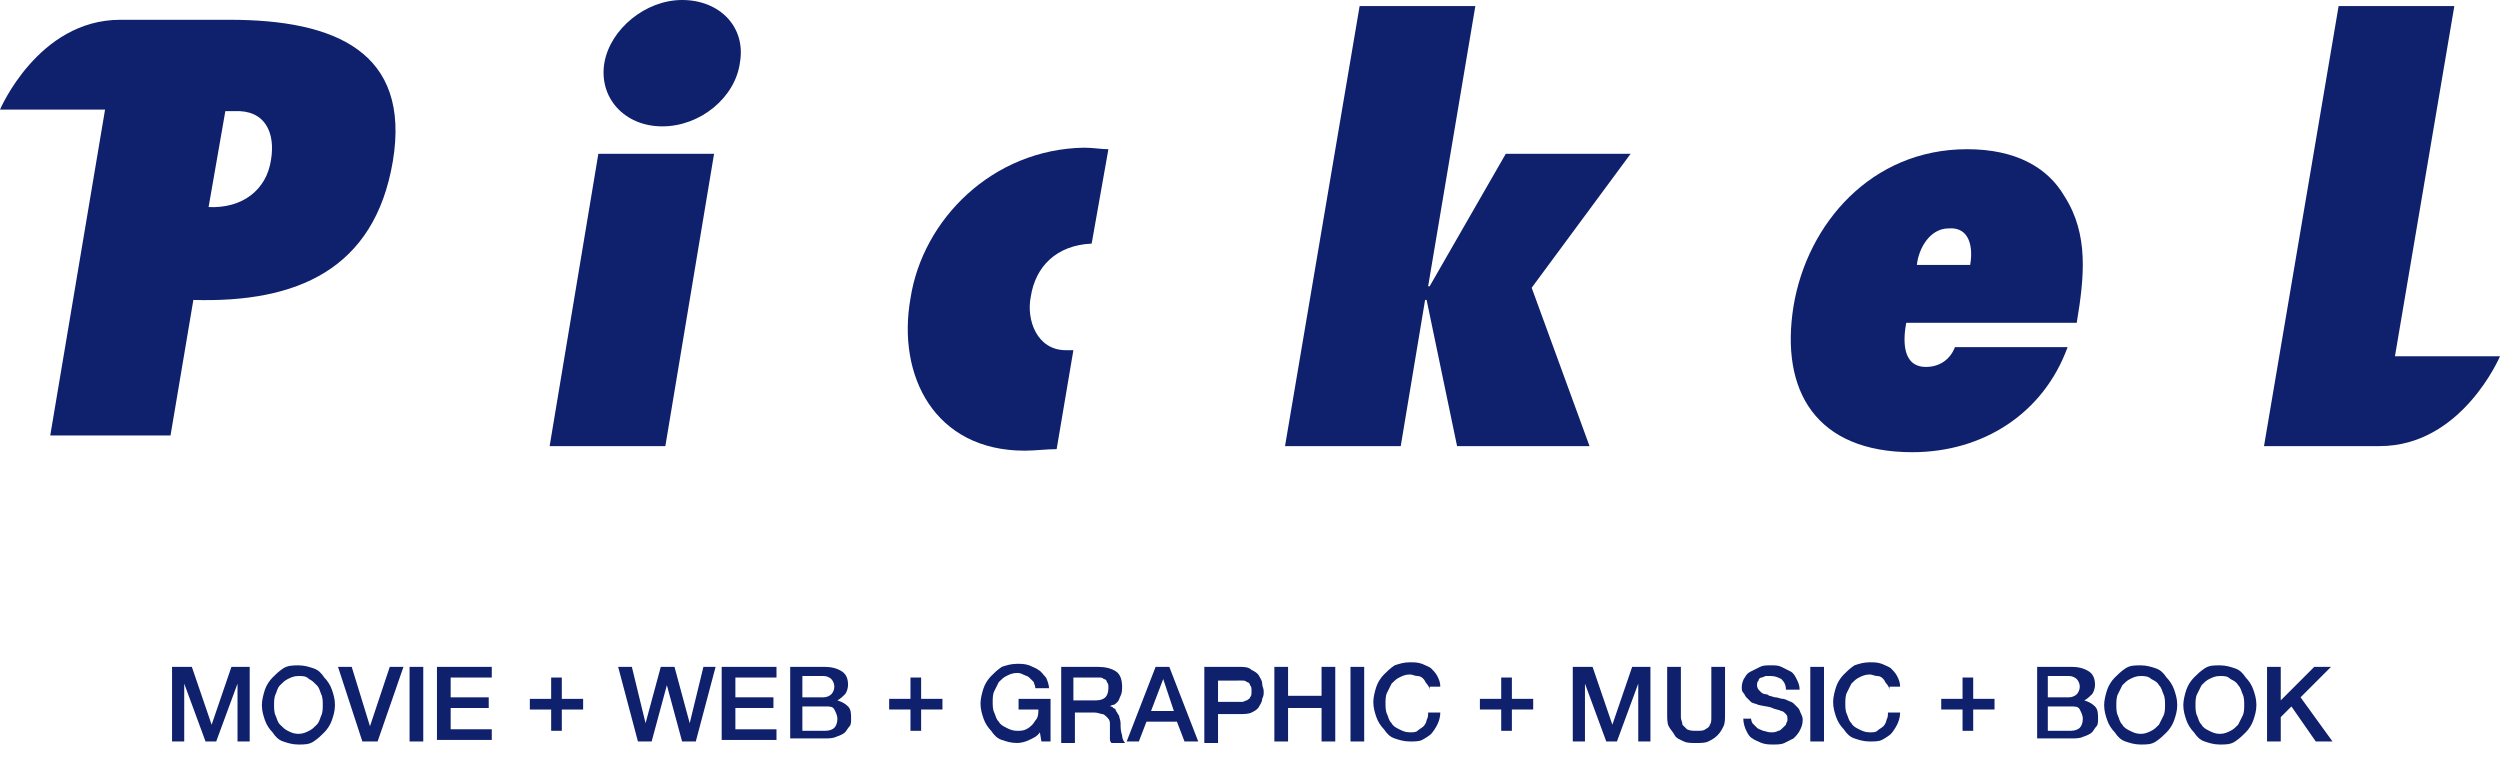
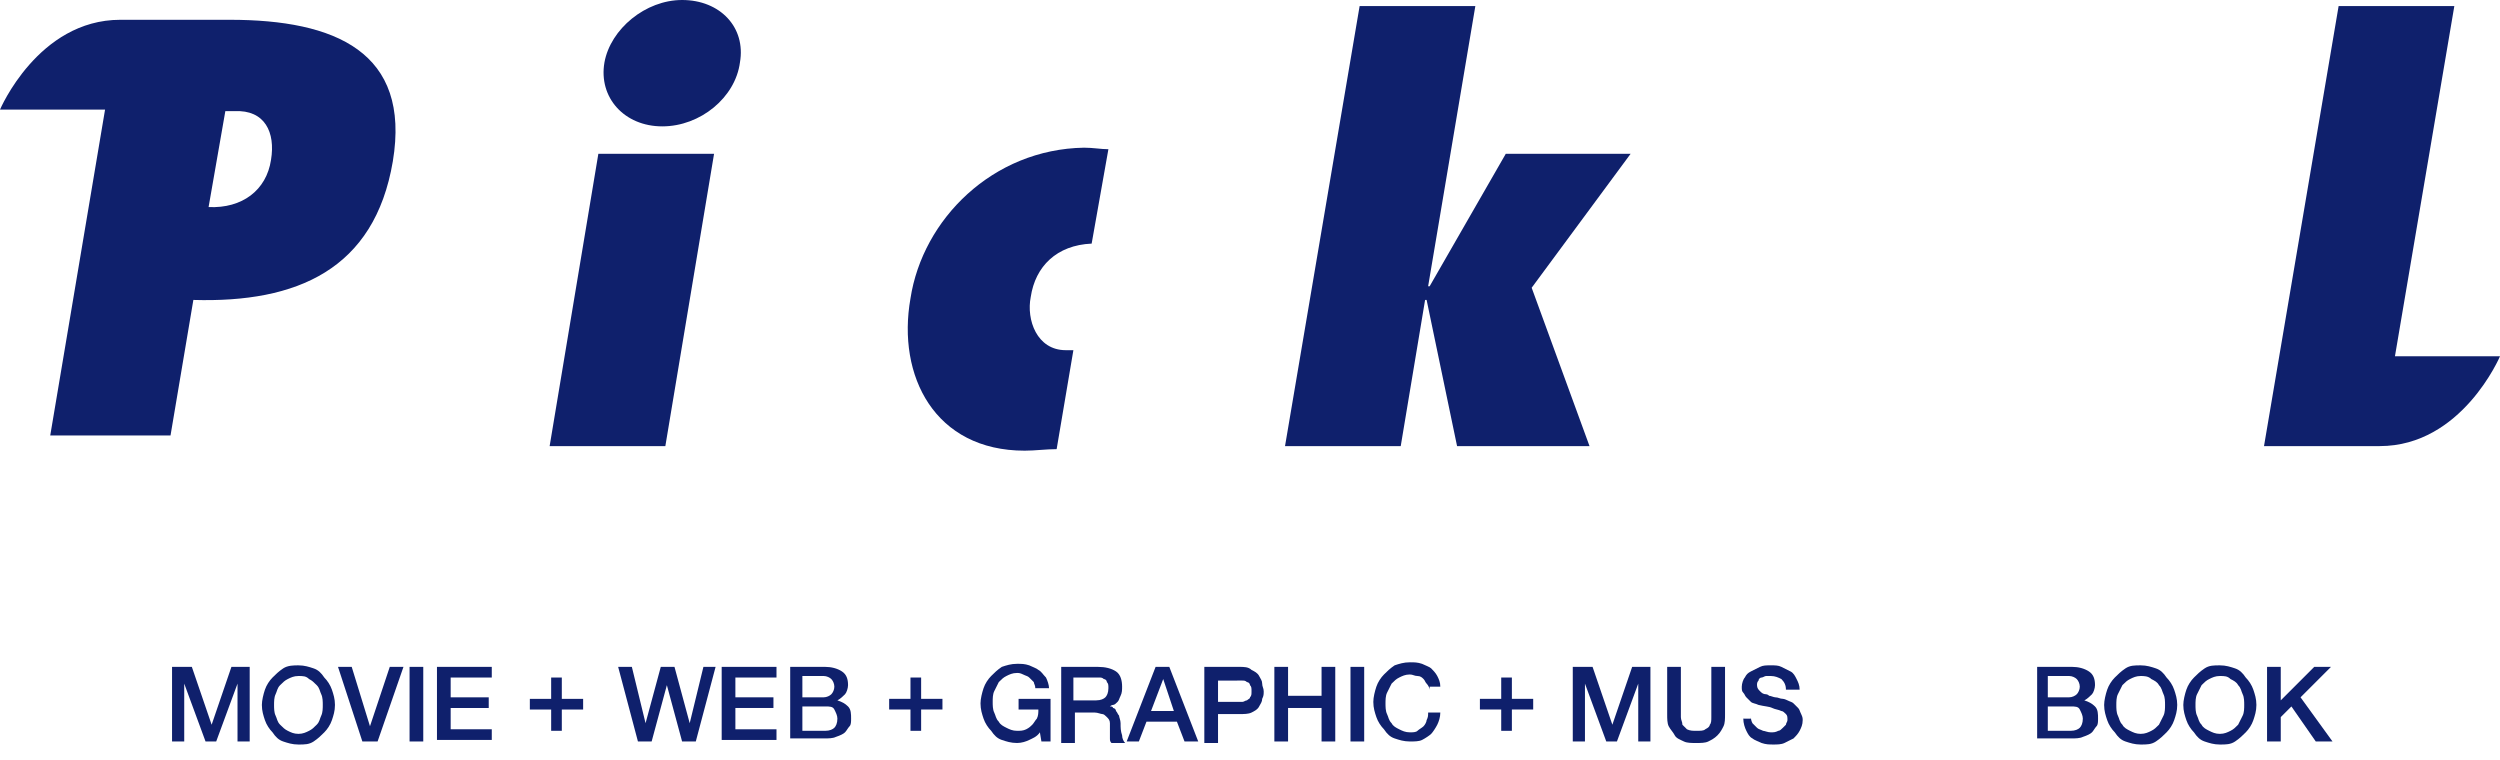
<svg xmlns="http://www.w3.org/2000/svg" version="1.1" id="レイヤー_1" x="0px" y="0px" viewBox="0 0 164.2 49.9" style="enable-background:new 0 0 164.2 49.9;" xml:space="preserve">
  <style type="text/css">
	.st0{fill:#0F206C;}
</style>
  <path class="st0" d="M157.3,23.4l3.9-23h-7.6l-4.9,28.9h7.6c5.4,0,7.9-5.9,7.9-5.9L157.3,23.4z" />
  <path class="st0" d="M15.1,1.3H7.9C2.5,1.3,0,7.2,0,7.2l6.9,0L3.3,28.6h7.9l1.5-8.9c6.8,0.2,11.9-2,13.1-9.1C27,3.4,22,1.3,15.1,1.3   M17.8,10.5c-0.3,2-1.9,3.2-4.1,3.1l1.1-6.3l0.6,0C17.4,7.2,18.1,8.7,17.8,10.5" />
  <path class="st0" d="M44.8,0c-2.4,0-4.7,1.9-5.1,4.1c-0.4,2.3,1.3,4.2,3.8,4.2c2.5,0,4.8-1.9,5.1-4.2C49,1.8,47.3,0,44.8,0" />
  <polygon class="st0" points="36.1,29.3 43.7,29.3 46.9,10.1 39.3,10.1 " />
  <path class="st0" d="M59.8,19.6c-0.9,5.1,1.6,10,7.5,10c0.7,0,1.4-0.1,2.1-0.1l1.1-6.5h-0.5c-1.9,0-2.6-2-2.3-3.5  c0.3-2,1.7-3.4,4-3.5l1.1-6.2c-0.5,0-1-0.1-1.6-0.1C65.2,9.8,60.6,14.4,59.8,19.6" />
  <polygon class="st0" points="98.9,10.1 93.9,18.8 93.8,18.8 96.9,0.4 89.3,0.4 84.4,29.3 92,29.3 93.6,19.7 93.7,19.7 95.7,29.3   104.4,29.3 100.6,18.9 107.1,10.1 " />
-   <path class="st0" d="M129.2,9.8c-6.3,0-10.5,4.9-11.4,10.3c-0.9,5.6,1.5,9.6,7.8,9.6c4.6,0,8.6-2.5,10.2-6.9h-7.4  c-0.3,0.8-1,1.3-1.9,1.3c-1.6,0-1.5-1.8-1.3-2.9h11.2c0.5-3,0.8-5.8-0.8-8.3C134.5,11,132.4,9.8,129.2,9.8 M129.4,17.4h-3.5  c0.1-1,0.8-2.4,2.1-2.4C129.4,14.9,129.6,16.3,129.4,17.4" />
  <g>
    <path class="st0" d="M11.4,43.8h1.2l1.3,3.8h0l1.3-3.8h1.2v4.9h-0.8v-3.8h0l-1.4,3.8h-0.7l-1.4-3.8h0v3.8h-0.8V43.8z" />
    <path class="st0" d="M19.6,43.7c0.4,0,0.7,0.1,1,0.2s0.5,0.3,0.7,0.6c0.2,0.2,0.4,0.5,0.5,0.8s0.2,0.6,0.2,1c0,0.4-0.1,0.7-0.2,1   s-0.3,0.6-0.5,0.8c-0.2,0.2-0.4,0.4-0.7,0.6s-0.6,0.2-1,0.2c-0.4,0-0.7-0.1-1-0.2s-0.5-0.3-0.7-0.6c-0.2-0.2-0.4-0.5-0.5-0.8   c-0.1-0.3-0.2-0.6-0.2-1c0-0.3,0.1-0.7,0.2-1c0.1-0.3,0.3-0.6,0.5-0.8c0.2-0.2,0.4-0.4,0.7-0.6S19.3,43.7,19.6,43.7z M19.6,44.4   c-0.3,0-0.5,0.1-0.7,0.2c-0.2,0.1-0.3,0.2-0.5,0.4s-0.2,0.4-0.3,0.6s-0.1,0.5-0.1,0.7c0,0.2,0,0.5,0.1,0.7s0.1,0.4,0.3,0.6   s0.3,0.3,0.5,0.4c0.2,0.1,0.4,0.2,0.7,0.2s0.5-0.1,0.7-0.2c0.2-0.1,0.3-0.2,0.5-0.4s0.2-0.4,0.3-0.6s0.1-0.5,0.1-0.7   c0-0.2,0-0.5-0.1-0.7s-0.1-0.4-0.3-0.6s-0.3-0.3-0.5-0.4C20.1,44.4,19.9,44.4,19.6,44.4z" />
    <path class="st0" d="M22.2,43.8h0.9l1.2,3.9h0l1.3-3.9h0.9l-1.7,4.9h-1L22.2,43.8z" />
    <path class="st0" d="M26.9,43.8h0.9v4.9h-0.9V43.8z" />
    <path class="st0" d="M28.8,43.8h3.5v0.7h-2.7v1.3h2.5v0.7h-2.5v1.4h2.7v0.7h-3.6V43.8z" />
    <path class="st0" d="M36.2,44.5h0.7v1.4h1.4v0.7h-1.4V48h-0.7v-1.4h-1.4v-0.7h1.4V44.5z" />
    <path class="st0" d="M40.6,43.8h0.9l0.9,3.7h0l1-3.7h0.9l1,3.7h0l0.9-3.7H47l-1.3,4.9h-0.9l-1-3.7h0l-1,3.7h-0.9L40.6,43.8z" />
    <path class="st0" d="M47.5,43.8h3.5v0.7h-2.7v1.3h2.5v0.7h-2.5v1.4h2.7v0.7h-3.6V43.8z" />
    <path class="st0" d="M51.8,43.8h2.4c0.4,0,0.8,0.1,1.1,0.3c0.3,0.2,0.4,0.5,0.4,0.9c0,0.2-0.1,0.5-0.2,0.6S55.2,45.9,55,46v0   c0.3,0.1,0.5,0.2,0.7,0.4c0.2,0.2,0.2,0.5,0.2,0.8c0,0.2,0,0.4-0.1,0.5s-0.2,0.3-0.3,0.4c-0.1,0.1-0.3,0.2-0.6,0.3   c-0.2,0.1-0.5,0.1-0.8,0.1h-2.2V43.8z M52.7,45.8h1.4c0.2,0,0.4-0.1,0.5-0.2s0.2-0.3,0.2-0.5c0-0.2-0.1-0.4-0.2-0.5   c-0.1-0.1-0.3-0.2-0.5-0.2h-1.4V45.8z M52.7,48h1.5c0.3,0,0.5-0.1,0.6-0.2s0.2-0.3,0.2-0.6c0-0.2-0.1-0.4-0.2-0.6s-0.3-0.2-0.6-0.2   h-1.5V48z" />
    <path class="st0" d="M59.8,44.5h0.7v1.4h1.4v0.7h-1.4V48h-0.7v-1.4h-1.4v-0.7h1.4V44.5z" />
    <path class="st0" d="M68.9,48.7h-0.5l-0.1-0.6c-0.2,0.3-0.5,0.4-0.7,0.5s-0.5,0.2-0.8,0.2c-0.4,0-0.7-0.1-1-0.2   c-0.3-0.1-0.5-0.3-0.7-0.6c-0.2-0.2-0.4-0.5-0.5-0.8s-0.2-0.6-0.2-1c0-0.3,0.1-0.7,0.2-1s0.3-0.6,0.5-0.8c0.2-0.2,0.4-0.4,0.7-0.6   c0.3-0.1,0.6-0.2,1-0.2c0.3,0,0.5,0,0.8,0.1c0.2,0.1,0.5,0.2,0.6,0.3c0.2,0.1,0.3,0.3,0.5,0.5c0.1,0.2,0.2,0.5,0.2,0.7H68   c0-0.2-0.1-0.3-0.1-0.4c-0.1-0.1-0.2-0.2-0.3-0.3c-0.1-0.1-0.2-0.1-0.4-0.2s-0.3-0.1-0.4-0.1c-0.3,0-0.5,0.1-0.7,0.2   c-0.2,0.1-0.3,0.2-0.5,0.4c-0.1,0.2-0.2,0.4-0.3,0.6c-0.1,0.2-0.1,0.5-0.1,0.7c0,0.2,0,0.5,0.1,0.7c0.1,0.2,0.1,0.4,0.3,0.6   c0.1,0.2,0.3,0.3,0.5,0.4c0.2,0.1,0.4,0.2,0.7,0.2c0.2,0,0.4,0,0.6-0.1s0.3-0.2,0.4-0.3s0.2-0.3,0.3-0.4c0.1-0.2,0.1-0.4,0.1-0.6   h-1.3v-0.7h2.1V48.7z" />
    <path class="st0" d="M69.8,43.8h2.3c0.5,0,0.9,0.1,1.2,0.3c0.3,0.2,0.4,0.6,0.4,1c0,0.2,0,0.4-0.1,0.6s-0.1,0.3-0.2,0.4   c-0.1,0.1-0.2,0.2-0.3,0.2c-0.1,0-0.2,0.1-0.2,0.1v0c0.1,0,0.2,0,0.2,0.1c0.1,0,0.2,0.1,0.2,0.2c0.1,0.1,0.1,0.2,0.2,0.3   c0,0.1,0.1,0.3,0.1,0.5c0,0.3,0,0.5,0.1,0.8c0,0.2,0.1,0.4,0.2,0.5H73c-0.1-0.1-0.1-0.2-0.1-0.3c0-0.1,0-0.3,0-0.4   c0-0.2,0-0.4,0-0.6s-0.1-0.3-0.2-0.4c-0.1-0.1-0.2-0.2-0.3-0.2c-0.1,0-0.3-0.1-0.5-0.1h-1.3v2h-0.9V43.8z M70.6,46H72   c0.3,0,0.5-0.1,0.6-0.2s0.2-0.3,0.2-0.6c0-0.2,0-0.3-0.1-0.4c0-0.1-0.1-0.2-0.2-0.2c-0.1-0.1-0.2-0.1-0.3-0.1c-0.1,0-0.2,0-0.3,0   h-1.4V46z" />
    <path class="st0" d="M75.9,43.8h0.9l1.9,4.9h-0.9l-0.5-1.3h-2l-0.5,1.3H74L75.9,43.8z M75.6,46.7h1.5l-0.7-2.1h0L75.6,46.7z" />
    <path class="st0" d="M79.2,43.8h2.2c0.3,0,0.6,0,0.8,0.2c0.2,0.1,0.4,0.2,0.5,0.4c0.1,0.2,0.2,0.3,0.2,0.5c0,0.2,0.1,0.3,0.1,0.5   c0,0.2,0,0.3-0.1,0.5c0,0.2-0.1,0.3-0.2,0.5c-0.1,0.2-0.3,0.3-0.5,0.4c-0.2,0.1-0.5,0.1-0.8,0.1H80v1.9h-0.9V43.8z M80,46.1h1.3   c0.1,0,0.2,0,0.3,0c0.1,0,0.2-0.1,0.3-0.1c0.1-0.1,0.2-0.1,0.2-0.2c0.1-0.1,0.1-0.2,0.1-0.4c0-0.2,0-0.3-0.1-0.4   c0-0.1-0.1-0.2-0.2-0.2c-0.1-0.1-0.2-0.1-0.3-0.1c-0.1,0-0.2,0-0.3,0H80V46.1z" />
    <path class="st0" d="M83.7,43.8h0.9v1.9h2.2v-1.9h0.9v4.9h-0.9v-2.2h-2.2v2.2h-0.9V43.8z" />
    <path class="st0" d="M88.7,43.8h0.9v4.9h-0.9V43.8z" />
    <path class="st0" d="M93.9,45.3c0-0.1-0.1-0.3-0.2-0.4c-0.1-0.1-0.1-0.2-0.2-0.3c-0.1-0.1-0.2-0.2-0.4-0.2s-0.3-0.1-0.5-0.1   c-0.3,0-0.5,0.1-0.7,0.2c-0.2,0.1-0.3,0.2-0.5,0.4c-0.1,0.2-0.2,0.4-0.3,0.6c-0.1,0.2-0.1,0.5-0.1,0.7c0,0.2,0,0.5,0.1,0.7   c0.1,0.2,0.1,0.4,0.3,0.6c0.1,0.2,0.3,0.3,0.5,0.4c0.2,0.1,0.4,0.2,0.7,0.2c0.2,0,0.4,0,0.5-0.1c0.1-0.1,0.3-0.2,0.4-0.3   c0.1-0.1,0.2-0.3,0.2-0.4c0.1-0.2,0.1-0.3,0.1-0.5h0.8c0,0.3-0.1,0.6-0.2,0.8s-0.3,0.5-0.4,0.6s-0.4,0.3-0.6,0.4   c-0.2,0.1-0.5,0.1-0.8,0.1c-0.4,0-0.7-0.1-1-0.2c-0.3-0.1-0.5-0.3-0.7-0.6c-0.2-0.2-0.4-0.5-0.5-0.8s-0.2-0.6-0.2-1   c0-0.3,0.1-0.7,0.2-1s0.3-0.6,0.5-0.8c0.2-0.2,0.4-0.4,0.7-0.6c0.3-0.1,0.6-0.2,1-0.2c0.3,0,0.5,0,0.8,0.1c0.2,0.1,0.5,0.2,0.6,0.3   s0.3,0.3,0.4,0.5c0.1,0.2,0.2,0.4,0.2,0.7H93.9z" />
    <path class="st0" d="M98.6,44.5h0.7v1.4h1.4v0.7h-1.4V48h-0.7v-1.4h-1.4v-0.7h1.4V44.5z" />
    <path class="st0" d="M103.4,43.8h1.2l1.3,3.8h0l1.3-3.8h1.2v4.9h-0.8v-3.8h0l-1.4,3.8h-0.7l-1.4-3.8h0v3.8h-0.8V43.8z" />
    <path class="st0" d="M109.5,43.8h0.9v2.8c0,0.2,0,0.3,0,0.5s0.1,0.3,0.1,0.5c0.1,0.1,0.2,0.2,0.3,0.3c0.2,0.1,0.4,0.1,0.6,0.1   c0.3,0,0.5,0,0.6-0.1c0.2-0.1,0.3-0.2,0.3-0.3c0.1-0.1,0.1-0.3,0.1-0.5s0-0.3,0-0.5v-2.8h0.9v3.1c0,0.3,0,0.6-0.1,0.8   c-0.1,0.2-0.2,0.4-0.4,0.6s-0.4,0.3-0.6,0.4c-0.2,0.1-0.5,0.1-0.8,0.1c-0.3,0-0.6,0-0.8-0.1c-0.2-0.1-0.5-0.2-0.6-0.4   s-0.3-0.4-0.4-0.6c-0.1-0.2-0.1-0.5-0.1-0.8V43.8z" />
    <path class="st0" d="M115,47c0,0.2,0,0.3,0.1,0.5c0.1,0.1,0.2,0.2,0.3,0.3c0.1,0.1,0.2,0.1,0.4,0.2c0.1,0,0.3,0.1,0.5,0.1   c0.2,0,0.3,0,0.5-0.1c0.1,0,0.2-0.1,0.3-0.2c0.1-0.1,0.1-0.1,0.2-0.2c0-0.1,0.1-0.2,0.1-0.3c0-0.2,0-0.3-0.1-0.4   c-0.1-0.1-0.2-0.2-0.3-0.2c-0.2-0.1-0.4-0.1-0.6-0.2c-0.2-0.1-0.5-0.1-0.9-0.2c-0.2-0.1-0.4-0.1-0.5-0.2c-0.1-0.1-0.2-0.2-0.3-0.3   s-0.1-0.2-0.2-0.3s-0.1-0.2-0.1-0.4c0-0.2,0.1-0.5,0.2-0.6c0.1-0.2,0.2-0.3,0.4-0.4c0.2-0.1,0.4-0.2,0.6-0.3   c0.2-0.1,0.4-0.1,0.7-0.1c0.3,0,0.5,0,0.7,0.1c0.2,0.1,0.4,0.2,0.6,0.3c0.2,0.1,0.3,0.3,0.4,0.5s0.2,0.4,0.2,0.7h-0.9   c0-0.3-0.1-0.5-0.3-0.7c-0.2-0.1-0.4-0.2-0.7-0.2c-0.1,0-0.2,0-0.3,0c-0.1,0-0.2,0.1-0.3,0.1s-0.2,0.1-0.2,0.2   c-0.1,0.1-0.1,0.2-0.1,0.3c0,0.2,0.1,0.3,0.2,0.4c0.1,0.1,0.2,0.2,0.4,0.2c0,0,0.1,0,0.2,0.1c0.1,0,0.3,0.1,0.4,0.1   c0.2,0,0.3,0.1,0.5,0.1c0.1,0,0.3,0.1,0.3,0.1c0.2,0.1,0.3,0.1,0.4,0.2c0.1,0.1,0.2,0.2,0.3,0.3c0.1,0.1,0.1,0.2,0.2,0.4   s0.1,0.3,0.1,0.4c0,0.3-0.1,0.5-0.2,0.7c-0.1,0.2-0.3,0.4-0.4,0.5c-0.2,0.1-0.4,0.2-0.6,0.3c-0.2,0.1-0.5,0.1-0.7,0.1   c-0.3,0-0.5,0-0.8-0.1c-0.2-0.1-0.5-0.2-0.6-0.3c-0.2-0.1-0.3-0.3-0.4-0.5s-0.2-0.5-0.2-0.8H115z" />
-     <path class="st0" d="M118.9,43.8h0.9v4.9h-0.9V43.8z" />
-     <path class="st0" d="M124.1,45.3c0-0.1-0.1-0.3-0.2-0.4c-0.1-0.1-0.1-0.2-0.2-0.3c-0.1-0.1-0.2-0.2-0.4-0.2s-0.3-0.1-0.5-0.1   c-0.3,0-0.5,0.1-0.7,0.2c-0.2,0.1-0.3,0.2-0.5,0.4c-0.1,0.2-0.2,0.4-0.3,0.6c-0.1,0.2-0.1,0.5-0.1,0.7c0,0.2,0,0.5,0.1,0.7   c0.1,0.2,0.1,0.4,0.3,0.6c0.1,0.2,0.3,0.3,0.5,0.4c0.2,0.1,0.4,0.2,0.7,0.2c0.2,0,0.4,0,0.5-0.1c0.1-0.1,0.3-0.2,0.4-0.3   c0.1-0.1,0.2-0.3,0.2-0.4c0.1-0.2,0.1-0.3,0.1-0.5h0.8c0,0.3-0.1,0.6-0.2,0.8s-0.3,0.5-0.4,0.6s-0.4,0.3-0.6,0.4   c-0.2,0.1-0.5,0.1-0.8,0.1c-0.4,0-0.7-0.1-1-0.2c-0.3-0.1-0.5-0.3-0.7-0.6c-0.2-0.2-0.4-0.5-0.5-0.8s-0.2-0.6-0.2-1   c0-0.3,0.1-0.7,0.2-1s0.3-0.6,0.5-0.8c0.2-0.2,0.4-0.4,0.7-0.6c0.3-0.1,0.6-0.2,1-0.2c0.3,0,0.5,0,0.8,0.1c0.2,0.1,0.5,0.2,0.6,0.3   s0.3,0.3,0.4,0.5c0.1,0.2,0.2,0.4,0.2,0.7H124.1z" />
-     <path class="st0" d="M128.9,44.5h0.7v1.4h1.4v0.7h-1.4V48h-0.7v-1.4h-1.4v-0.7h1.4V44.5z" />
    <path class="st0" d="M133.7,43.8h2.4c0.4,0,0.8,0.1,1.1,0.3c0.3,0.2,0.4,0.5,0.4,0.9c0,0.2-0.1,0.5-0.2,0.6s-0.3,0.3-0.5,0.4v0   c0.3,0.1,0.5,0.2,0.7,0.4c0.2,0.2,0.2,0.5,0.2,0.8c0,0.2,0,0.4-0.1,0.5s-0.2,0.3-0.3,0.4c-0.1,0.1-0.3,0.2-0.6,0.3   c-0.2,0.1-0.5,0.1-0.8,0.1h-2.2V43.8z M134.5,45.8h1.4c0.2,0,0.4-0.1,0.5-0.2s0.2-0.3,0.2-0.5c0-0.2-0.1-0.4-0.2-0.5   c-0.1-0.1-0.3-0.2-0.5-0.2h-1.4V45.8z M134.5,48h1.5c0.3,0,0.5-0.1,0.6-0.2s0.2-0.3,0.2-0.6c0-0.2-0.1-0.4-0.2-0.6   s-0.3-0.2-0.6-0.2h-1.5V48z" />
    <path class="st0" d="M140.6,43.7c0.4,0,0.7,0.1,1,0.2s0.5,0.3,0.7,0.6c0.2,0.2,0.4,0.5,0.5,0.8s0.2,0.6,0.2,1c0,0.4-0.1,0.7-0.2,1   s-0.3,0.6-0.5,0.8c-0.2,0.2-0.4,0.4-0.7,0.6s-0.6,0.2-1,0.2s-0.7-0.1-1-0.2c-0.3-0.1-0.5-0.3-0.7-0.6c-0.2-0.2-0.4-0.5-0.5-0.8   s-0.2-0.6-0.2-1c0-0.3,0.1-0.7,0.2-1s0.3-0.6,0.5-0.8c0.2-0.2,0.4-0.4,0.7-0.6C139.9,43.7,140.2,43.7,140.6,43.7z M140.6,44.4   c-0.3,0-0.5,0.1-0.7,0.2c-0.2,0.1-0.3,0.2-0.5,0.4c-0.1,0.2-0.2,0.4-0.3,0.6c-0.1,0.2-0.1,0.5-0.1,0.7c0,0.2,0,0.5,0.1,0.7   c0.1,0.2,0.1,0.4,0.3,0.6c0.1,0.2,0.3,0.3,0.5,0.4c0.2,0.1,0.4,0.2,0.7,0.2c0.3,0,0.5-0.1,0.7-0.2c0.2-0.1,0.3-0.2,0.5-0.4   c0.1-0.2,0.2-0.4,0.3-0.6c0.1-0.2,0.1-0.5,0.1-0.7c0-0.2,0-0.5-0.1-0.7c-0.1-0.2-0.1-0.4-0.3-0.6c-0.1-0.2-0.3-0.3-0.5-0.4   C141.1,44.4,140.8,44.4,140.6,44.4z" />
    <path class="st0" d="M145.8,43.7c0.4,0,0.7,0.1,1,0.2s0.5,0.3,0.7,0.6c0.2,0.2,0.4,0.5,0.5,0.8s0.2,0.6,0.2,1c0,0.4-0.1,0.7-0.2,1   s-0.3,0.6-0.5,0.8c-0.2,0.2-0.4,0.4-0.7,0.6s-0.6,0.2-1,0.2s-0.7-0.1-1-0.2c-0.3-0.1-0.5-0.3-0.7-0.6c-0.2-0.2-0.4-0.5-0.5-0.8   s-0.2-0.6-0.2-1c0-0.3,0.1-0.7,0.2-1s0.3-0.6,0.5-0.8c0.2-0.2,0.4-0.4,0.7-0.6C145.1,43.7,145.4,43.7,145.8,43.7z M145.8,44.4   c-0.3,0-0.5,0.1-0.7,0.2c-0.2,0.1-0.3,0.2-0.5,0.4c-0.1,0.2-0.2,0.4-0.3,0.6c-0.1,0.2-0.1,0.5-0.1,0.7c0,0.2,0,0.5,0.1,0.7   c0.1,0.2,0.1,0.4,0.3,0.6c0.1,0.2,0.3,0.3,0.5,0.4c0.2,0.1,0.4,0.2,0.7,0.2c0.3,0,0.5-0.1,0.7-0.2c0.2-0.1,0.3-0.2,0.5-0.4   c0.1-0.2,0.2-0.4,0.3-0.6c0.1-0.2,0.1-0.5,0.1-0.7c0-0.2,0-0.5-0.1-0.7c-0.1-0.2-0.1-0.4-0.3-0.6c-0.1-0.2-0.3-0.3-0.5-0.4   C146.3,44.4,146.1,44.4,145.8,44.4z" />
    <path class="st0" d="M148.9,43.8h0.9V46l2.2-2.2h1.1l-2,2l2.1,2.9h-1.1l-1.6-2.3l-0.7,0.7v1.6h-0.9V43.8z" />
  </g>
</svg>